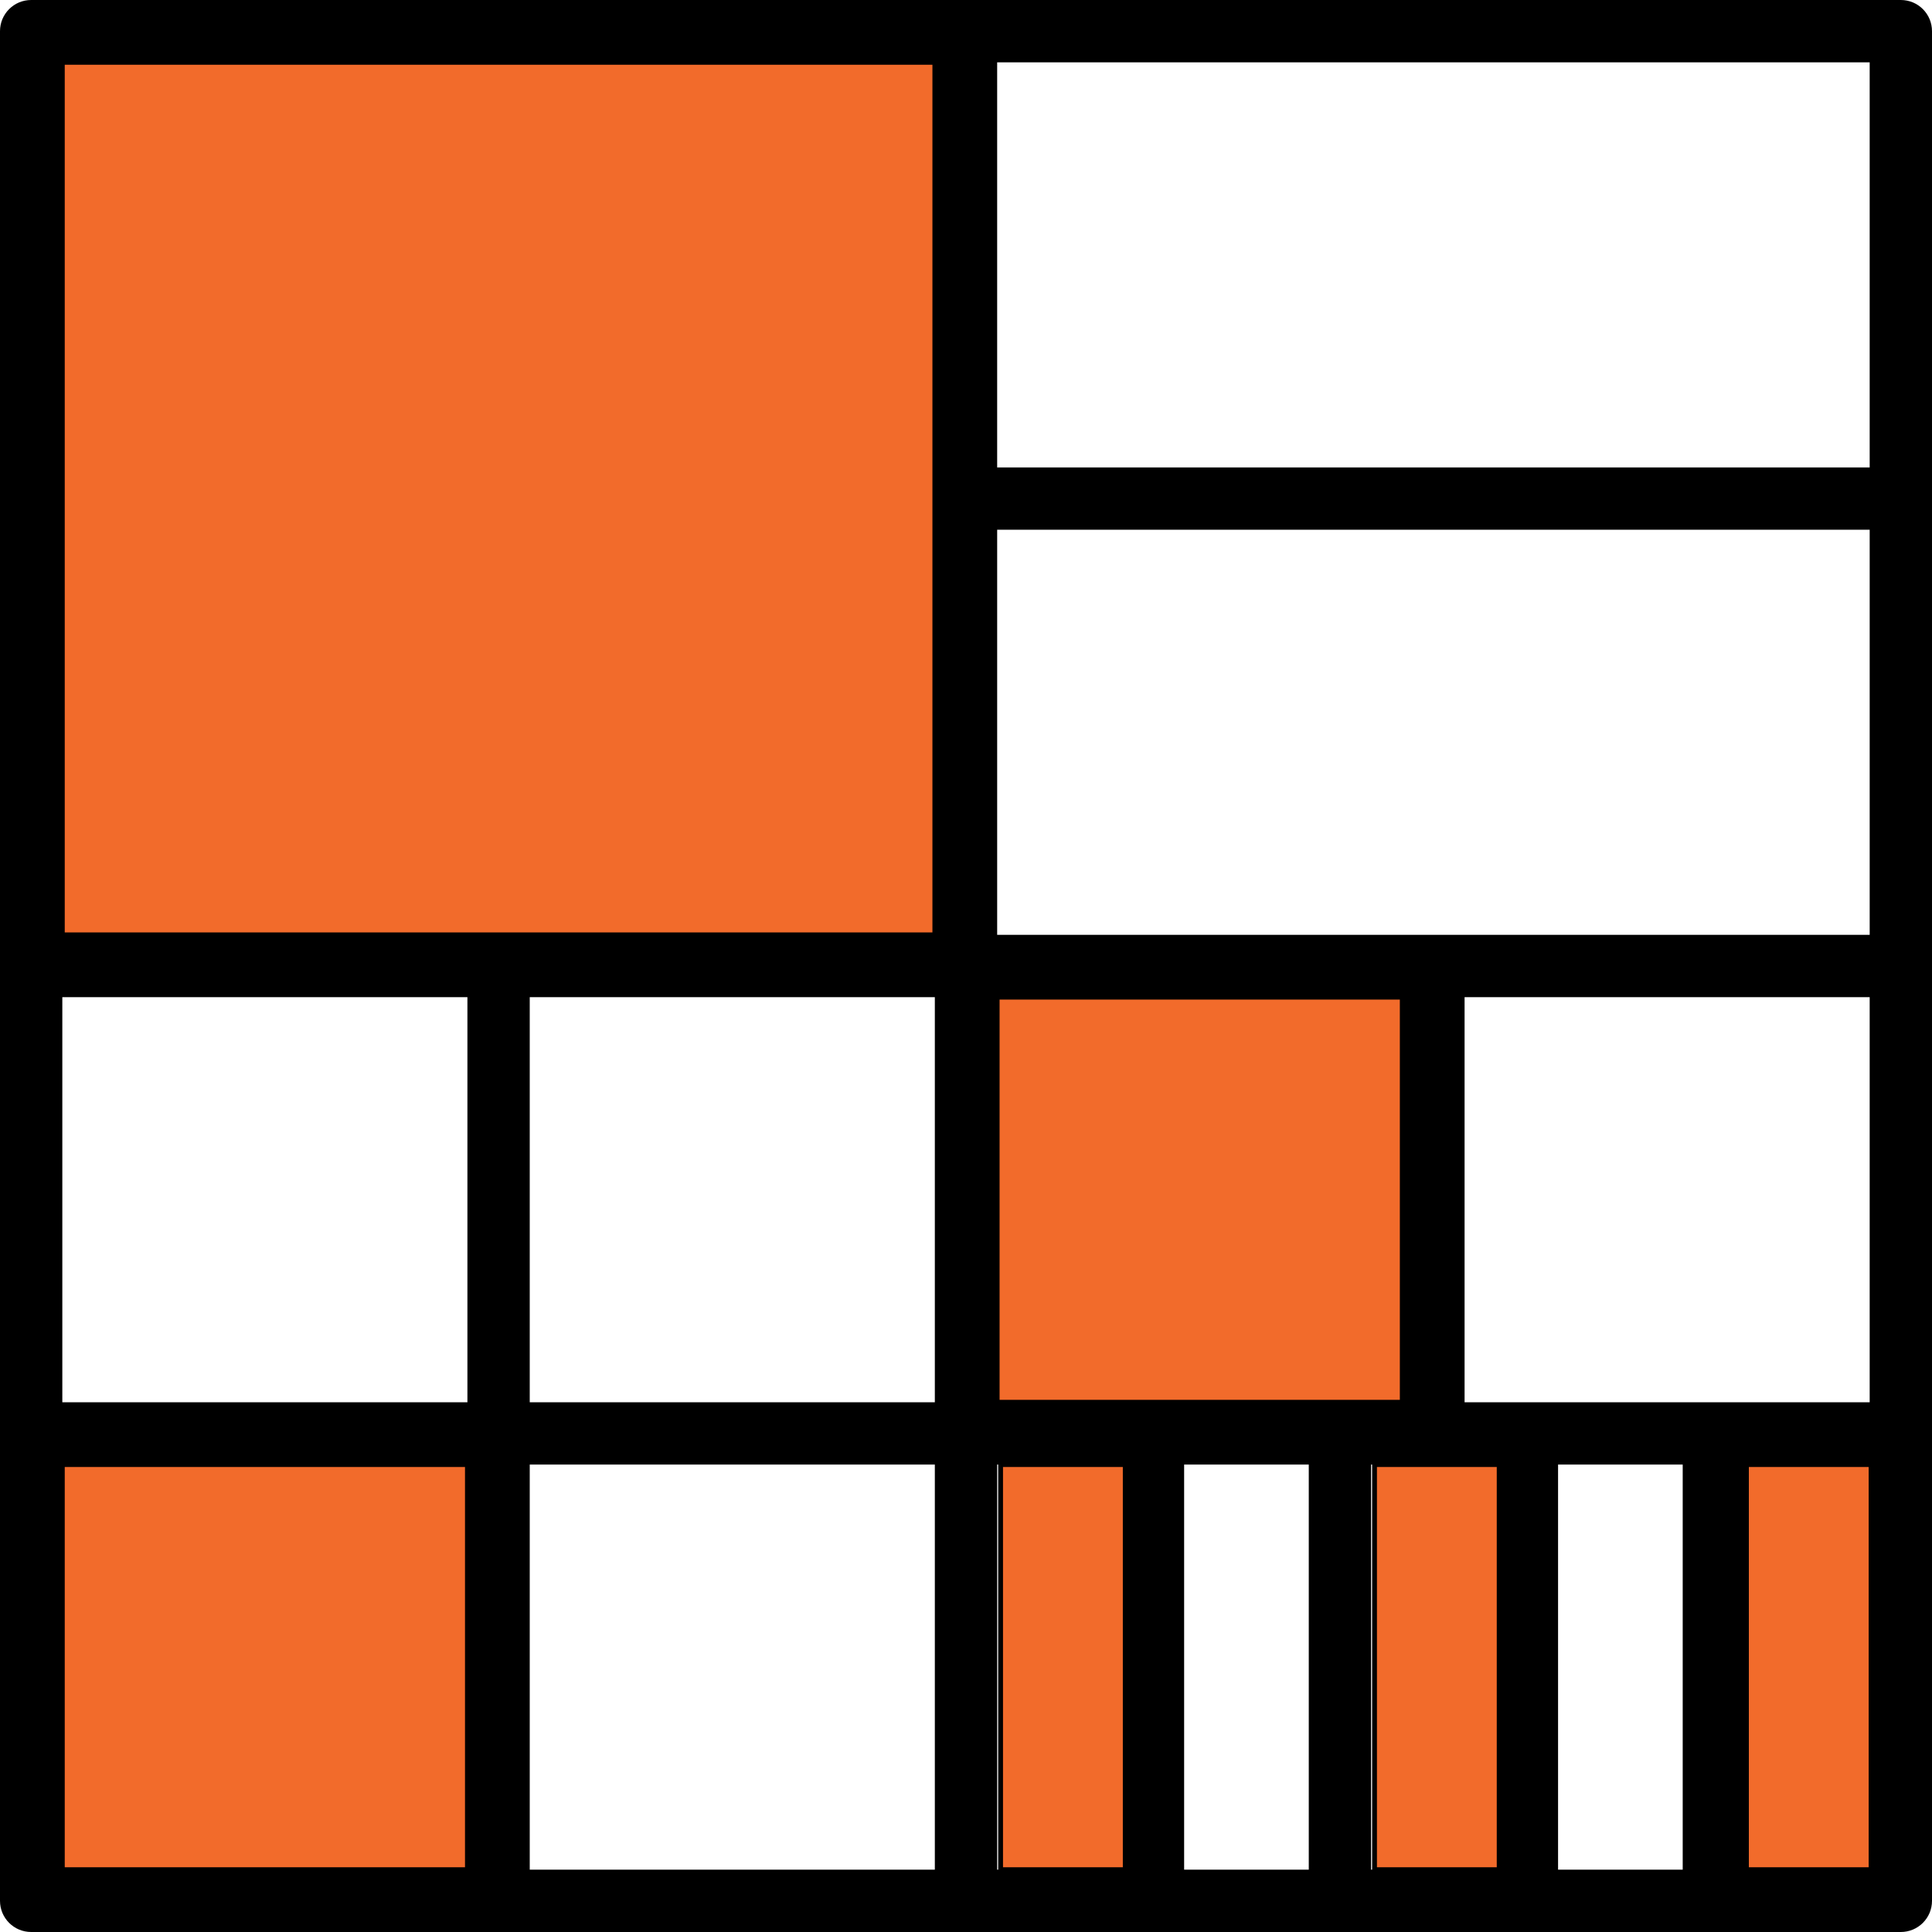
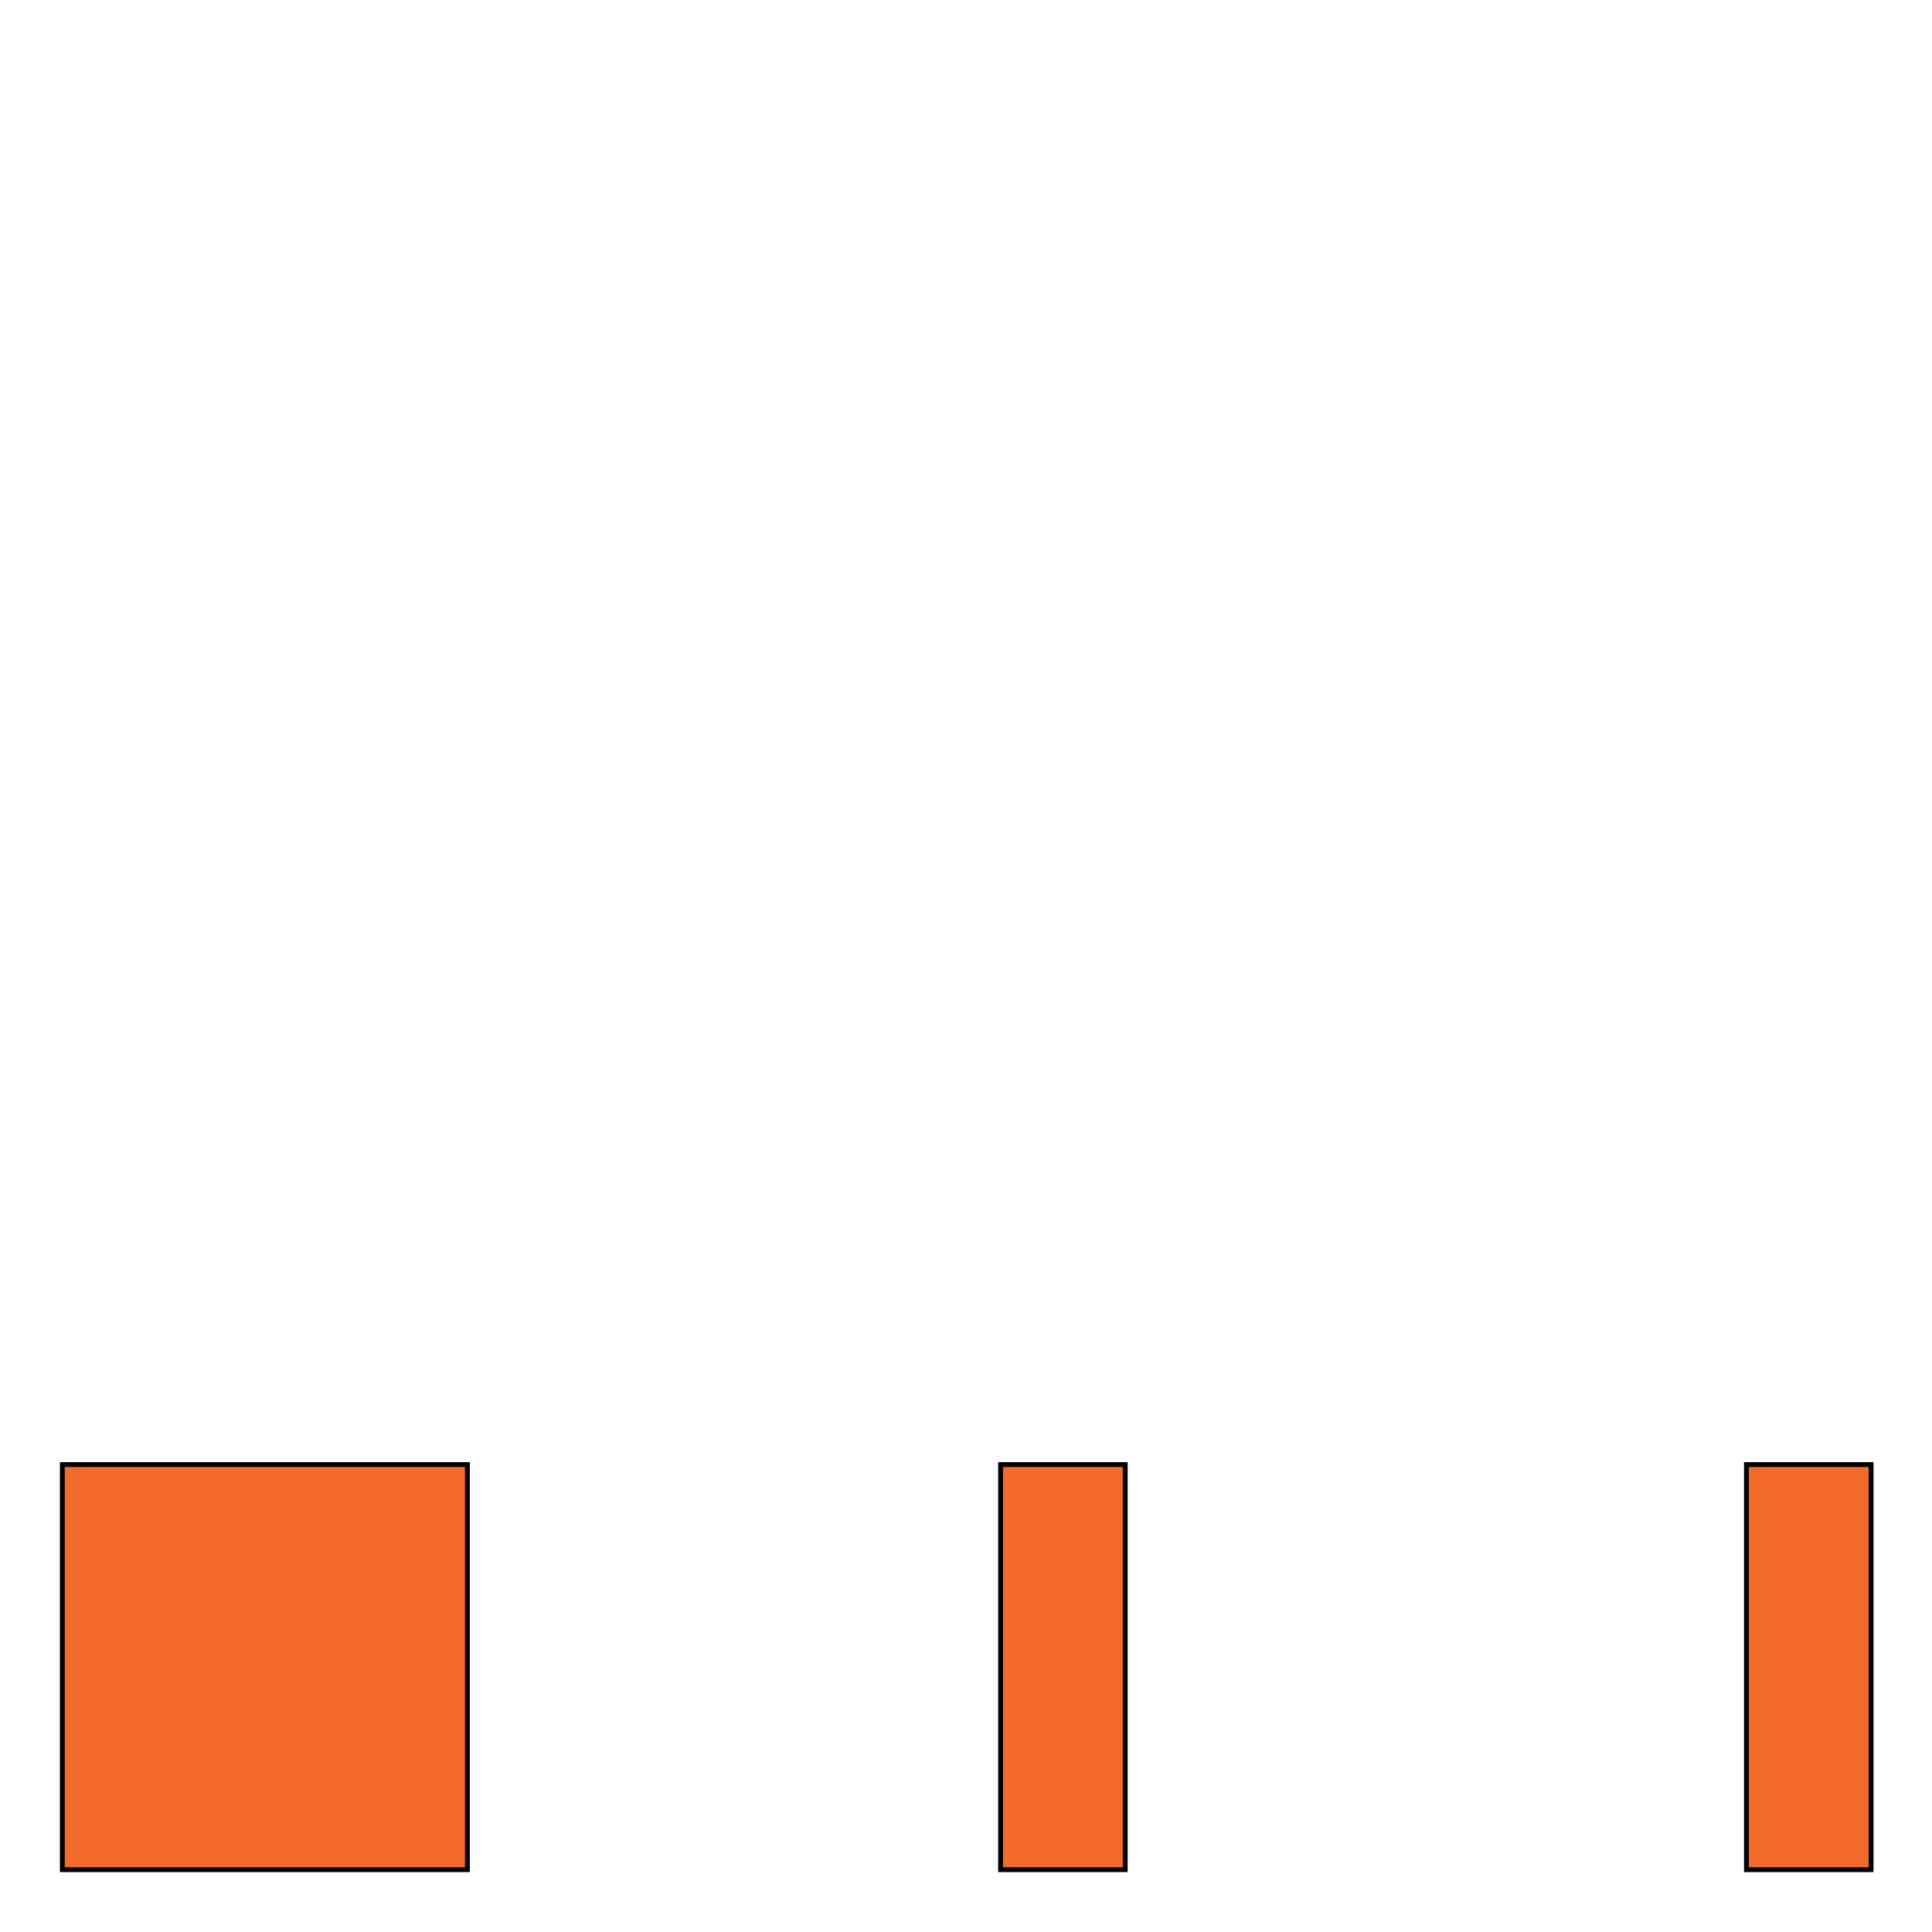
<svg xmlns="http://www.w3.org/2000/svg" version="1.1" id="Capa_1" x="0px" y="0px" width="400px" height="400px" viewBox="0 0 400 400" enable-background="new 0 0 400 400" xml:space="preserve">
  <g>
    <g>
-       <path d="M393.549,0H200H6.452C2.89,0,0,2.884,0,6.452V200v96.774v96.774C0,397.116,2.89,400,6.452,400h96.774H200h193.549    c3.561,0,6.451-2.884,6.451-6.451v-96.774V200v-96.774V6.452C400,2.884,397.109,0,393.549,0z M96.774,387.097H12.903v-83.871    h83.871V387.097z M96.774,290.322H12.903v-83.871h83.871V290.322z M193.548,387.097h-83.871v-83.871h83.871V387.097z     M193.548,290.322h-83.871v-83.871h83.871V290.322z M193.548,103.226v90.323h-90.323H12.903V12.903h180.645V103.226z     M206.451,206.451h83.871v83.871h-83.871V206.451z M232.258,387.097h-25.807v-83.871h25.807V387.097z M270.968,387.097h-25.807    v-83.871h25.807V387.097z M309.678,387.097h-25.807v-83.871h12.903h12.903V387.097z M348.387,387.097h-25.806v-83.871h25.806    V387.097z M387.097,387.097H361.29v-83.871h25.807V387.097z M387.097,290.322h-83.871v-83.871h83.871V290.322z M387.097,193.548    h-90.322h-90.323v-83.871h180.646V193.548z M387.097,96.774H206.451V12.903h180.646V96.774z" />
-     </g>
+       </g>
  </g>
-   <rect x="12.903" y="12.903" fill="#F26B2B" stroke="#000000" stroke-miterlimit="10" width="180.645" height="180.645" />
-   <rect x="206.451" y="206.451" fill="#F26B2B" stroke="#000000" stroke-miterlimit="10" width="83.871" height="83.871" />
  <rect x="207.161" y="303.226" fill="#F26B2B" stroke="#000000" stroke-miterlimit="10" width="25.807" height="83.871" />
-   <rect x="284.581" y="303.226" fill="#F26B2B" stroke="#000000" stroke-miterlimit="10" width="25.806" height="83.871" />
  <rect x="12.903" y="303.226" fill="#F26B2B" stroke="#000000" stroke-miterlimit="10" width="83.871" height="83.871" />
  <rect x="361.581" y="303.226" fill="#F26B2B" stroke="#000000" stroke-miterlimit="10" width="25.806" height="83.871" />
</svg>